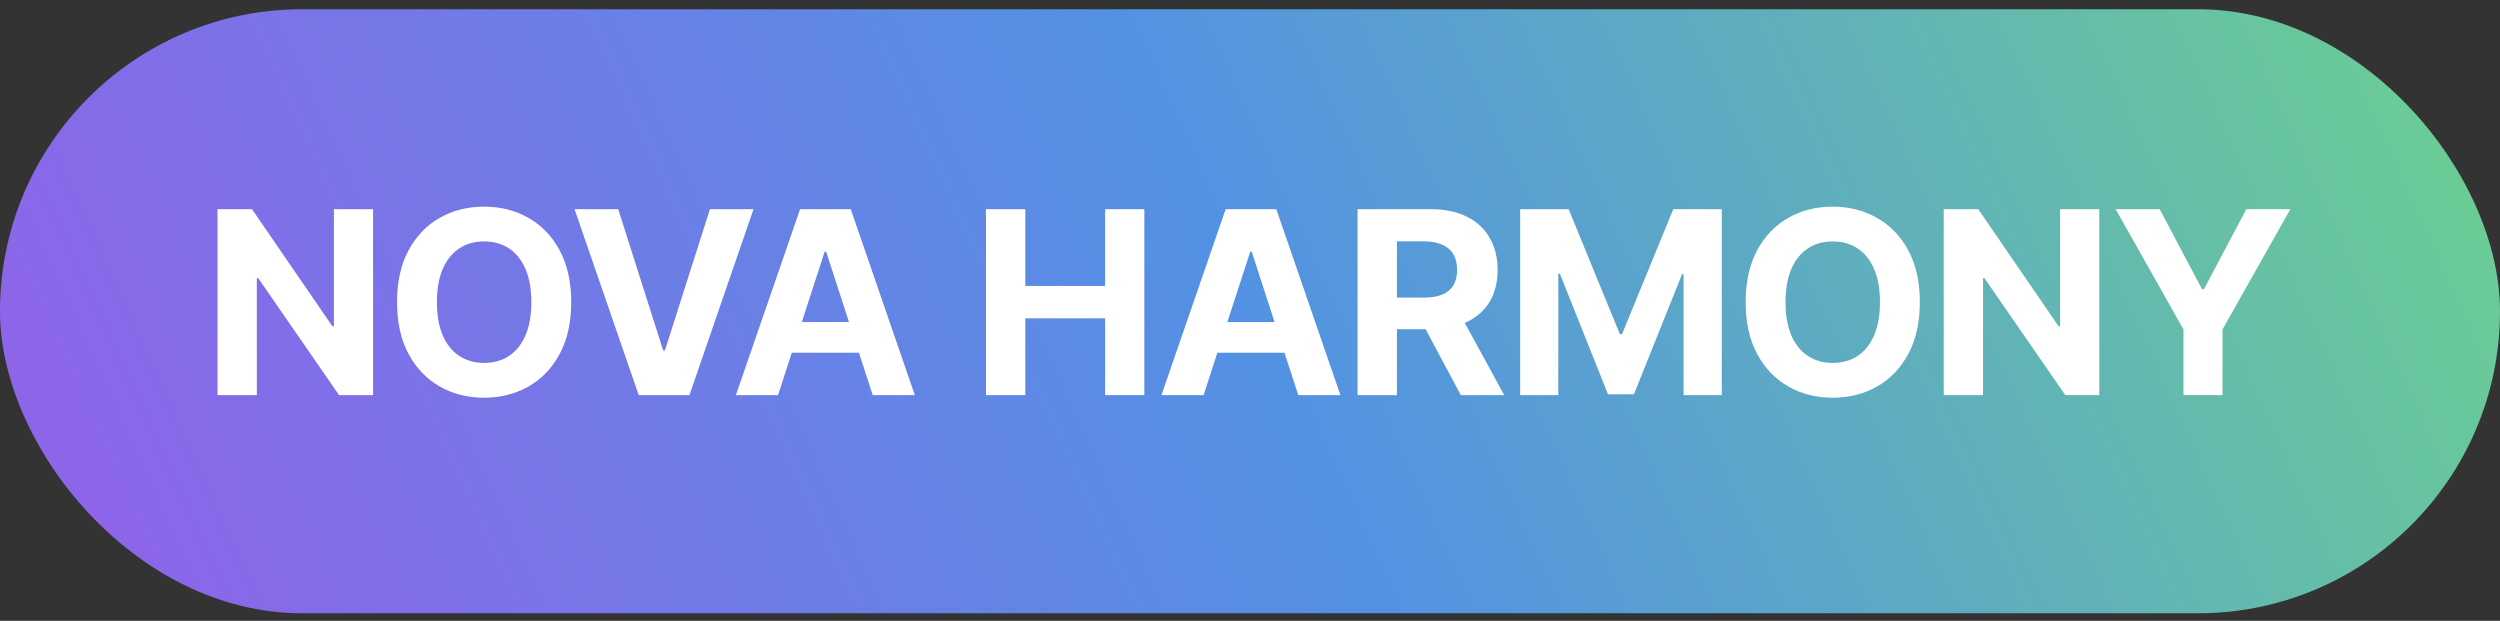
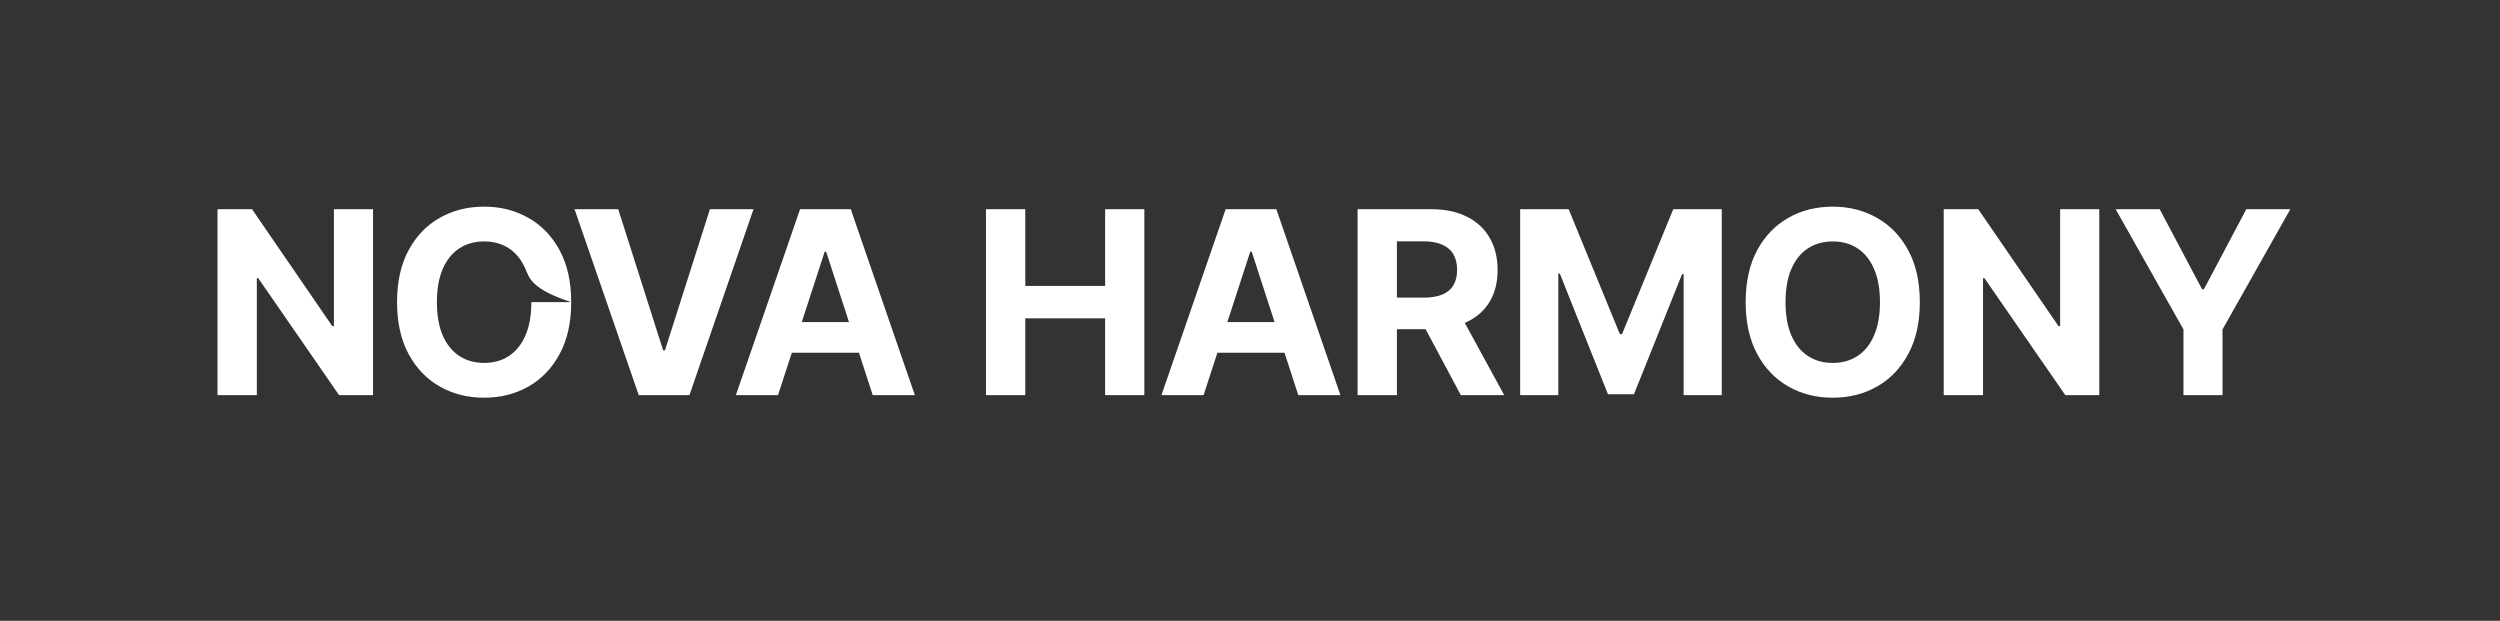
<svg xmlns="http://www.w3.org/2000/svg" width="149" height="37" viewBox="0 0 149 37" fill="none">
  <rect x="0" y="0" width="149" height="37" fill="#333333" stroke="none" />
-   <rect y="0.551" width="149" height="36" rx="18" fill="url(#paint0_linear_49_1230)" />
-   <path d="M22.234 12.467V23.551H20.21L15.388 16.575H15.307V23.551H12.963V12.467H15.02L19.804 19.438H19.901V12.467H22.234ZM34.044 18.009C34.044 19.218 33.815 20.246 33.357 21.094C32.902 21.942 32.282 22.59 31.495 23.037C30.712 23.481 29.832 23.703 28.854 23.703C27.869 23.703 26.985 23.479 26.202 23.031C25.419 22.584 24.8 21.936 24.346 21.089C23.891 20.241 23.664 19.214 23.664 18.009C23.664 16.8 23.891 15.772 24.346 14.924C24.8 14.076 25.419 13.431 26.202 12.987C26.985 12.54 27.869 12.316 28.854 12.316C29.832 12.316 30.712 12.54 31.495 12.987C32.282 13.431 32.902 14.076 33.357 14.924C33.815 15.772 34.044 16.8 34.044 18.009ZM31.668 18.009C31.668 17.226 31.551 16.566 31.317 16.028C31.085 15.491 30.759 15.083 30.337 14.805C29.915 14.527 29.421 14.389 28.854 14.389C28.288 14.389 27.793 14.527 27.371 14.805C26.949 15.083 26.621 15.491 26.386 16.028C26.155 16.566 26.04 17.226 26.04 18.009C26.04 18.792 26.155 19.452 26.386 19.99C26.621 20.527 26.949 20.935 27.371 21.213C27.793 21.491 28.288 21.63 28.854 21.63C29.421 21.63 29.915 21.491 30.337 21.213C30.759 20.935 31.085 20.527 31.317 19.99C31.551 19.452 31.668 18.792 31.668 18.009ZM36.846 12.467L39.525 20.888H39.628L42.312 12.467H44.91L41.089 23.551H38.069L34.243 12.467H36.846ZM46.37 23.551H43.858L47.685 12.467H50.705L54.525 23.551H52.014L49.238 15H49.151L46.37 23.551ZM46.213 19.194H52.144V21.024H46.213V19.194ZM58.764 23.551V12.467H61.107V17.04H65.865V12.467H68.203V23.551H65.865V18.973H61.107V23.551H58.764ZM71.734 23.551H69.222L73.049 12.467H76.069L79.889 23.551H77.378L74.602 15H74.515L71.734 23.551ZM71.577 19.194H77.508V21.024H71.577V19.194ZM80.912 23.551V12.467H85.285C86.122 12.467 86.837 12.617 87.428 12.916C88.023 13.212 88.476 13.633 88.787 14.178C89.1 14.719 89.257 15.355 89.257 16.088C89.257 16.824 89.099 17.457 88.781 17.988C88.464 18.514 88.004 18.918 87.401 19.2C86.802 19.481 86.077 19.622 85.225 19.622H82.298V17.739H84.847C85.294 17.739 85.666 17.677 85.962 17.555C86.257 17.432 86.478 17.248 86.622 17.003C86.77 16.757 86.844 16.452 86.844 16.088C86.844 15.72 86.77 15.41 86.622 15.157C86.478 14.905 86.256 14.713 85.956 14.583C85.66 14.45 85.287 14.383 84.836 14.383H83.256V23.551H80.912ZM86.898 18.507L89.653 23.551H87.066L84.371 18.507H86.898ZM90.602 12.467H93.492L96.544 19.914H96.674L99.727 12.467H102.617V23.551H100.344V16.337H100.252L97.383 23.497H95.835L92.967 16.31H92.875V23.551H90.602V12.467ZM114.421 18.009C114.421 19.218 114.192 20.246 113.734 21.094C113.279 21.942 112.659 22.59 111.872 23.037C111.089 23.481 110.209 23.703 109.231 23.703C108.246 23.703 107.362 23.479 106.58 23.031C105.797 22.584 105.178 21.936 104.723 21.089C104.269 20.241 104.041 19.214 104.041 18.009C104.041 16.8 104.269 15.772 104.723 14.924C105.178 14.076 105.797 13.431 106.58 12.987C107.362 12.54 108.246 12.316 109.231 12.316C110.209 12.316 111.089 12.54 111.872 12.987C112.659 13.431 113.279 14.076 113.734 14.924C114.192 15.772 114.421 16.8 114.421 18.009ZM112.046 18.009C112.046 17.226 111.928 16.566 111.694 16.028C111.463 15.491 111.136 15.083 110.714 14.805C110.292 14.527 109.798 14.389 109.231 14.389C108.665 14.389 108.171 14.527 107.748 14.805C107.326 15.083 106.998 15.491 106.764 16.028C106.533 16.566 106.417 17.226 106.417 18.009C106.417 18.792 106.533 19.452 106.764 19.99C106.998 20.527 107.326 20.935 107.748 21.213C108.171 21.491 108.665 21.63 109.231 21.63C109.798 21.63 110.292 21.491 110.714 21.213C111.136 20.935 111.463 20.527 111.694 19.99C111.928 19.452 112.046 18.792 112.046 18.009ZM125.117 12.467V23.551H123.093L118.271 16.575H118.189V23.551H115.846V12.467H117.903L122.687 19.438H122.784V12.467H125.117ZM126.092 12.467H128.717L131.244 17.241H131.352L133.88 12.467H136.505L132.462 19.633V23.551H130.135V19.633L126.092 12.467Z" fill="white" />
+   <path d="M22.234 12.467V23.551H20.21L15.388 16.575H15.307V23.551H12.963V12.467H15.02L19.804 19.438H19.901V12.467H22.234ZM34.044 18.009C34.044 19.218 33.815 20.246 33.357 21.094C32.902 21.942 32.282 22.59 31.495 23.037C30.712 23.481 29.832 23.703 28.854 23.703C27.869 23.703 26.985 23.479 26.202 23.031C25.419 22.584 24.8 21.936 24.346 21.089C23.891 20.241 23.664 19.214 23.664 18.009C23.664 16.8 23.891 15.772 24.346 14.924C24.8 14.076 25.419 13.431 26.202 12.987C26.985 12.54 27.869 12.316 28.854 12.316C29.832 12.316 30.712 12.54 31.495 12.987C32.282 13.431 32.902 14.076 33.357 14.924C33.815 15.772 34.044 16.8 34.044 18.009ZC31.668 17.226 31.551 16.566 31.317 16.028C31.085 15.491 30.759 15.083 30.337 14.805C29.915 14.527 29.421 14.389 28.854 14.389C28.288 14.389 27.793 14.527 27.371 14.805C26.949 15.083 26.621 15.491 26.386 16.028C26.155 16.566 26.04 17.226 26.04 18.009C26.04 18.792 26.155 19.452 26.386 19.99C26.621 20.527 26.949 20.935 27.371 21.213C27.793 21.491 28.288 21.63 28.854 21.63C29.421 21.63 29.915 21.491 30.337 21.213C30.759 20.935 31.085 20.527 31.317 19.99C31.551 19.452 31.668 18.792 31.668 18.009ZM36.846 12.467L39.525 20.888H39.628L42.312 12.467H44.91L41.089 23.551H38.069L34.243 12.467H36.846ZM46.37 23.551H43.858L47.685 12.467H50.705L54.525 23.551H52.014L49.238 15H49.151L46.37 23.551ZM46.213 19.194H52.144V21.024H46.213V19.194ZM58.764 23.551V12.467H61.107V17.04H65.865V12.467H68.203V23.551H65.865V18.973H61.107V23.551H58.764ZM71.734 23.551H69.222L73.049 12.467H76.069L79.889 23.551H77.378L74.602 15H74.515L71.734 23.551ZM71.577 19.194H77.508V21.024H71.577V19.194ZM80.912 23.551V12.467H85.285C86.122 12.467 86.837 12.617 87.428 12.916C88.023 13.212 88.476 13.633 88.787 14.178C89.1 14.719 89.257 15.355 89.257 16.088C89.257 16.824 89.099 17.457 88.781 17.988C88.464 18.514 88.004 18.918 87.401 19.2C86.802 19.481 86.077 19.622 85.225 19.622H82.298V17.739H84.847C85.294 17.739 85.666 17.677 85.962 17.555C86.257 17.432 86.478 17.248 86.622 17.003C86.77 16.757 86.844 16.452 86.844 16.088C86.844 15.72 86.77 15.41 86.622 15.157C86.478 14.905 86.256 14.713 85.956 14.583C85.66 14.45 85.287 14.383 84.836 14.383H83.256V23.551H80.912ZM86.898 18.507L89.653 23.551H87.066L84.371 18.507H86.898ZM90.602 12.467H93.492L96.544 19.914H96.674L99.727 12.467H102.617V23.551H100.344V16.337H100.252L97.383 23.497H95.835L92.967 16.31H92.875V23.551H90.602V12.467ZM114.421 18.009C114.421 19.218 114.192 20.246 113.734 21.094C113.279 21.942 112.659 22.59 111.872 23.037C111.089 23.481 110.209 23.703 109.231 23.703C108.246 23.703 107.362 23.479 106.58 23.031C105.797 22.584 105.178 21.936 104.723 21.089C104.269 20.241 104.041 19.214 104.041 18.009C104.041 16.8 104.269 15.772 104.723 14.924C105.178 14.076 105.797 13.431 106.58 12.987C107.362 12.54 108.246 12.316 109.231 12.316C110.209 12.316 111.089 12.54 111.872 12.987C112.659 13.431 113.279 14.076 113.734 14.924C114.192 15.772 114.421 16.8 114.421 18.009ZM112.046 18.009C112.046 17.226 111.928 16.566 111.694 16.028C111.463 15.491 111.136 15.083 110.714 14.805C110.292 14.527 109.798 14.389 109.231 14.389C108.665 14.389 108.171 14.527 107.748 14.805C107.326 15.083 106.998 15.491 106.764 16.028C106.533 16.566 106.417 17.226 106.417 18.009C106.417 18.792 106.533 19.452 106.764 19.99C106.998 20.527 107.326 20.935 107.748 21.213C108.171 21.491 108.665 21.63 109.231 21.63C109.798 21.63 110.292 21.491 110.714 21.213C111.136 20.935 111.463 20.527 111.694 19.99C111.928 19.452 112.046 18.792 112.046 18.009ZM125.117 12.467V23.551H123.093L118.271 16.575H118.189V23.551H115.846V12.467H117.903L122.687 19.438H122.784V12.467H125.117ZM126.092 12.467H128.717L131.244 17.241H131.352L133.88 12.467H136.505L132.462 19.633V23.551H130.135V19.633L126.092 12.467Z" fill="white" />
  <defs>
    <linearGradient id="paint0_linear_49_1230" x1="1.23225e-07" y1="18.551" x2="126.362" y2="-38.87" gradientUnits="userSpaceOnUse">
      <stop stop-color="#8D65E9" />
      <stop offset="0.483" stop-color="#5391E4" />
      <stop offset="1" stop-color="#6BCD94" />
    </linearGradient>
  </defs>
</svg>